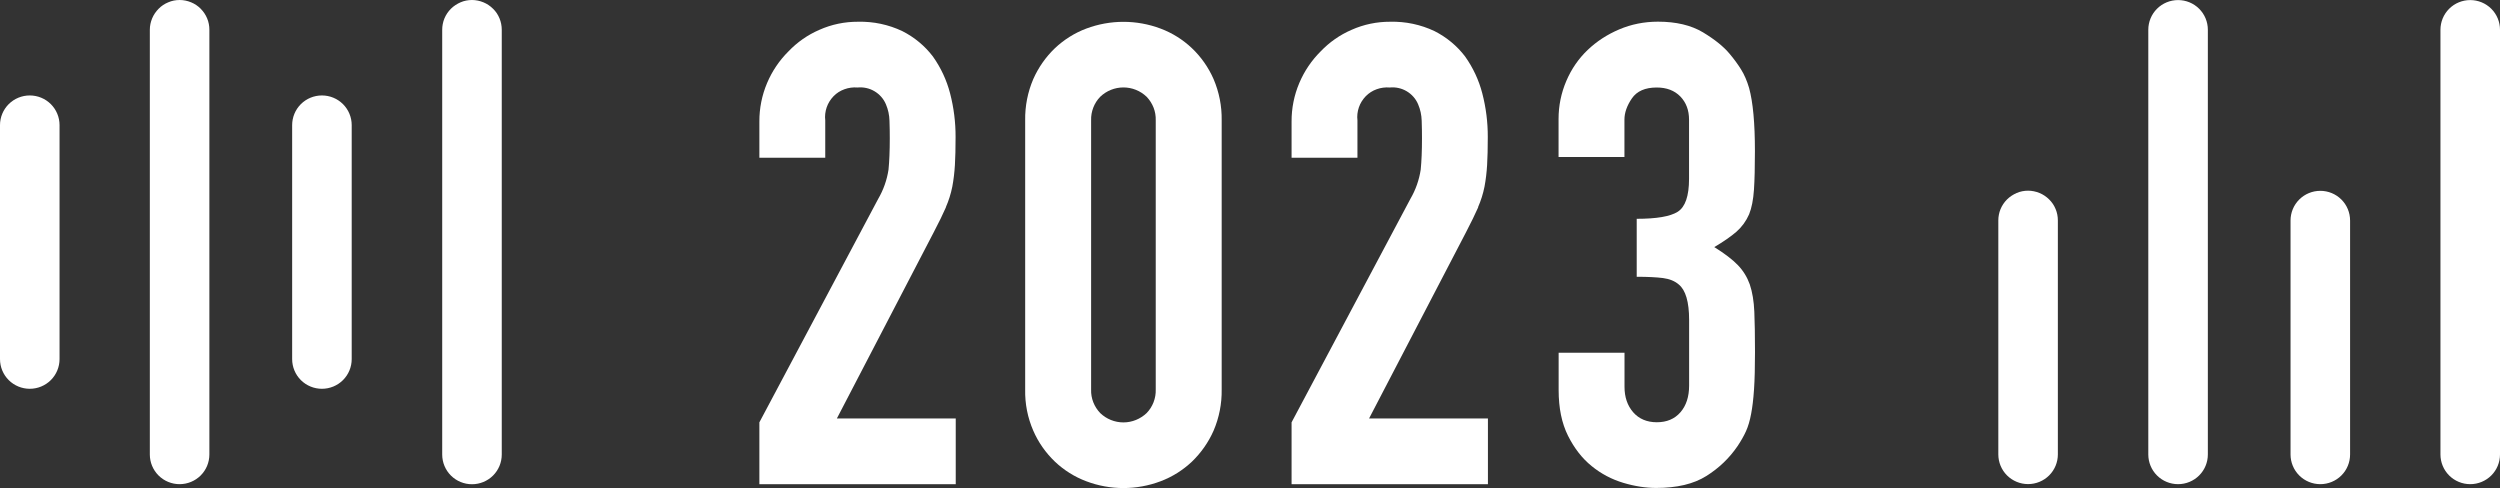
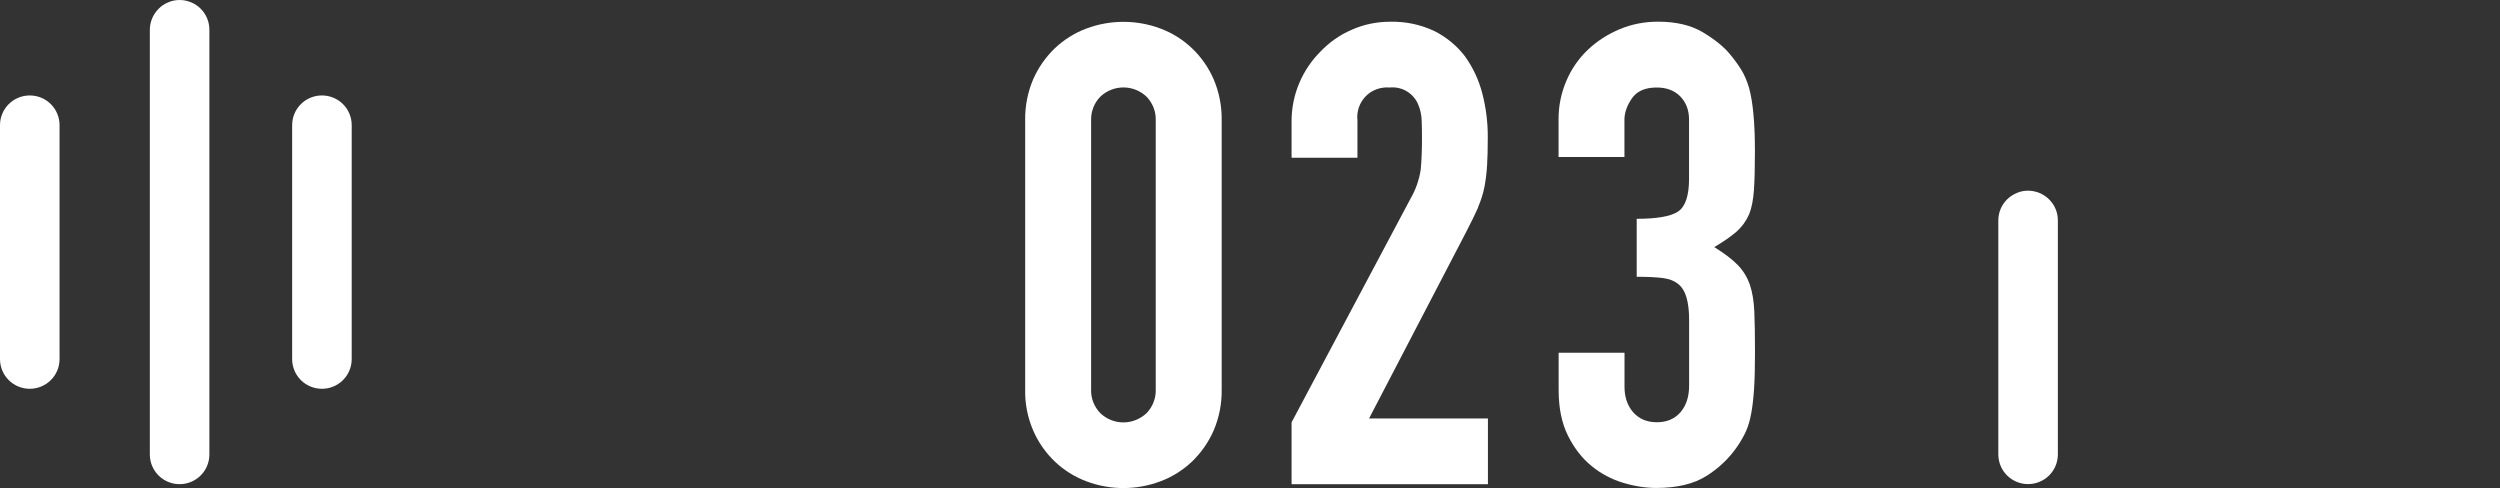
<svg xmlns="http://www.w3.org/2000/svg" id="_レイヤー_2" viewBox="0 0 399.92 78.074">
  <rect x="0" y="0" width="399.92" height="78.074" fill="#333333" stroke="none" />
  <defs>
    <style>.cls-1{fill:#fff;stroke-width:0px;}</style>
  </defs>
  <g id="_2022">
-     <path class="cls-1" d="M78.872,1.401c-.441-.439-.965-.796-1.548-1.033-.583-.238-1.203-.368-1.822-.368-.619,0-1.25.118-1.822.368-.571.249-1.107.594-1.548,1.033-.44.439-.798.973-1.036,1.543-.238.582-.357,1.2-.357,1.829v67.94c0,1.259.5,2.47,1.393,3.36.893.891,2.108,1.39,3.37,1.39,1.262,0,2.477-.499,3.37-1.39.893-.89,1.393-2.101,1.393-3.36V4.773c0-.629-.119-1.247-.357-1.829-.238-.581-.583-1.104-1.036-1.543Z" />
    <path class="cls-1" d="M51.498,15.269c-1.262,0-2.477.499-3.37,1.389-.893.891-1.393,2.102-1.393,3.36v37.426c0,1.258.5,2.469,1.393,3.36.893.89,2.107,1.389,3.37,1.389,1.262,0,2.477-.499,3.37-1.389.893-.891,1.393-2.102,1.393-3.36V20.018c0-1.258-.5-2.469-1.393-3.36-.893-.89-2.108-1.389-3.37-1.389Z" />
    <path class="cls-1" d="M32.113,1.401c-.441-.439-.964-.796-1.548-1.033-.583-.238-1.191-.368-1.822-.368-.631,0-1.25.118-1.822.368-.583.237-1.107.582-1.548,1.033-.441.451-.798.962-1.036,1.543-.238.582-.369,1.188-.369,1.817v67.94c0,1.259.5,2.47,1.393,3.36.893.891,2.108,1.39,3.37,1.39,1.262,0,2.477-.499,3.37-1.39.893-.89,1.393-2.101,1.393-3.36V4.761c0-.629-.119-1.247-.357-1.817-.238-.581-.595-1.104-1.036-1.543h.012Z" />
    <path class="cls-1" d="M4.763,15.269c-1.262,0-2.477.499-3.37,1.389-.893.891-1.393,2.102-1.393,3.36v37.426c0,1.258.5,2.469,1.393,3.36.893.89,2.108,1.389,3.37,1.389,1.262,0,2.477-.499,3.37-1.389.893-.891,1.393-2.102,1.393-3.36V20.018c0-1.258-.5-2.469-1.393-3.36-.893-.89-2.108-1.389-3.37-1.389Z" />
-     <path class="cls-1" d="M395.157.012c-1.262,0-2.477.498-3.37,1.389-.893.89-1.393,2.101-1.393,3.36v67.94c0,1.259.5,2.47,1.393,3.36.893.891,2.108,1.39,3.37,1.39s2.476-.499,3.369-1.39c.893-.89,1.394-2.101,1.394-3.36V4.761c0-1.259-.501-2.47-1.394-3.36-.893-.891-2.107-1.389-3.369-1.389Z" />
-     <path class="cls-1" d="M371.176,30.527c-1.262,0-2.477.498-3.37,1.389-.893.89-1.393,2.101-1.393,3.36v37.425c0,1.259.5,2.47,1.393,3.36.893.891,2.108,1.39,3.37,1.39,1.262,0,2.477-.499,3.37-1.39.893-.89,1.393-2.101,1.393-3.36v-37.425c0-1.259-.5-2.47-1.393-3.36-.893-.891-2.108-1.389-3.37-1.389Z" />
-     <path class="cls-1" d="M348.422.012c-1.262,0-2.477.498-3.37,1.389-.893.89-1.393,2.101-1.393,3.36v67.94c0,1.259.5,2.47,1.393,3.36.893.891,2.108,1.39,3.37,1.39,1.262,0,2.477-.499,3.37-1.39.893-.89,1.393-2.101,1.393-3.36V4.761c0-1.259-.5-2.47-1.393-3.36-.893-.891-2.108-1.389-3.37-1.389Z" />
    <path class="cls-1" d="M327.799,31.904c-.441-.439-.964-.796-1.548-1.033-.583-.238-1.202-.368-1.822-.368-.619,0-1.25.119-1.821.368-.572.249-1.108.594-1.548,1.033-.441.439-.798.973-1.036,1.543-.238.582-.357,1.2-.357,1.817v37.425c0,1.259.5,2.47,1.393,3.361.893.89,2.107,1.389,3.369,1.389s2.477-.499,3.37-1.389c.893-.891,1.393-2.102,1.393-3.361v-37.425c0-.629-.119-1.247-.357-1.817-.238-.581-.584-1.104-1.036-1.543Z" />
-     <path class="cls-1" d="M151.302,33.151c.464-1.057.81-2.161,1.036-3.289.214-1.14.345-2.292.417-3.456.071-1.199.107-2.695.107-4.476.012-2.363-.286-4.714-.881-7.005-.548-2.114-1.477-4.097-2.739-5.878-1.298-1.709-2.977-3.099-4.906-4.072-2.202-1.045-4.632-1.556-7.072-1.496-2.132-.012-4.251.427-6.192,1.294-1.869.807-3.548,1.983-4.953,3.455-1.453,1.449-2.608,3.158-3.406,5.046-.833,1.959-1.25,4.061-1.238,6.186v5.771h10.538v-5.972c-.084-.701,0-1.413.226-2.078.226-.665.607-1.271,1.095-1.781.488-.511,1.096-.891,1.763-1.128.666-.238,1.369-.333,2.071-.273.941-.095,1.894.106,2.715.593.822.487,1.465,1.211,1.834,2.09.357.831.547,1.722.571,2.624.036.997.048,1.935.048,2.826,0,1.995-.071,3.657-.202,4.999-.251,1.65-.81,3.241-1.656,4.69l-19.003,35.739v9.891h31.411v-10.508h-19.016l15.491-29.779c.834-1.579,1.477-2.921,1.965-4.025l-.024.012Z" />
    <path class="cls-1" d="M190.666,7.706c-1.44-1.366-3.143-2.434-5.012-3.135-3.823-1.437-8.05-1.437-11.884,0-1.869.701-3.56,1.769-5.013,3.135-1.464,1.401-2.643,3.087-3.464,4.939-.893,2.078-1.334,4.334-1.298,6.602v43.065c-.048,2.268.393,4.512,1.298,6.59.809,1.864,1.988,3.538,3.464,4.951,1.441,1.365,3.144,2.434,5.013,3.135,3.822,1.448,8.049,1.448,11.884,0,1.869-.701,3.56-1.77,5.012-3.135,1.465-1.413,2.644-3.087,3.465-4.951.893-2.078,1.334-4.334,1.298-6.59V19.247c.036-2.268-.405-4.512-1.298-6.602-.821-1.864-1.988-3.538-3.465-4.939ZM184.88,62.312c.023.689-.096,1.377-.346,2.03-.25.641-.619,1.235-1.107,1.734-1,.95-2.334,1.496-3.715,1.496s-2.715-.534-3.715-1.496c-.476-.499-.857-1.093-1.107-1.734-.25-.641-.369-1.33-.346-2.03V19.247c-.023-.689.096-1.378.346-2.031.25-.641.619-1.234,1.107-1.733,1-.962,2.334-1.496,3.715-1.496s2.715.534,3.715,1.496c.476.499.857,1.092,1.107,1.733.25.642.369,1.33.346,2.031v43.065Z" />
    <path class="cls-1" d="M236.437,33.151c.464-1.057.809-2.161,1.036-3.289.214-1.14.345-2.292.416-3.456.072-1.199.108-2.695.108-4.476.011-2.363-.286-4.714-.881-7.005-.548-2.114-1.477-4.097-2.739-5.878-1.298-1.709-2.977-3.099-4.906-4.072-2.203-1.045-4.632-1.556-7.073-1.496-2.131-.012-4.25.427-6.191,1.294-1.87.807-3.548,1.983-4.953,3.455-1.453,1.449-2.608,3.158-3.406,5.046-.833,1.959-1.25,4.061-1.238,6.186v5.771h10.537v-5.972c-.083-.701,0-1.413.227-2.078.226-.665.607-1.271,1.095-1.781.5-.511,1.096-.891,1.762-1.128.667-.238,1.37-.333,2.072-.273.941-.095,1.893.106,2.715.593.822.487,1.465,1.211,1.834,2.09.357.831.547,1.722.571,2.624.036.997.048,1.935.048,2.826,0,1.995-.072,3.657-.203,4.999-.25,1.65-.809,3.241-1.655,4.69l-19.003,35.739v9.891h31.41v-10.508h-19.015l15.503-29.779c.821-1.579,1.476-2.921,1.964-4.025l-.035.012Z" />
    <path class="cls-1" d="M279.802,34.279c.417-1.033.667-2.34.774-3.919.107-1.579.155-3.645.155-6.186,0-4.464-.31-7.824-.929-10.092-.345-1.164-.774-2.161-1.298-2.992-.512-.82-1.119-1.651-1.81-2.47-.964-1.164-2.393-2.315-4.286-3.455-1.893-1.128-4.287-1.698-7.18-1.698-2.203,0-4.275.415-6.204,1.235-1.929.819-3.619,1.923-5.06,3.3-1.441,1.378-2.584,3.028-3.405,4.952-.822,1.923-1.239,3.954-1.239,6.079v6.079h10.538v-5.972c0-1.093.393-2.232,1.191-3.396.797-1.164,2.119-1.745,3.977-1.745,1.583,0,2.845.486,3.774,1.436.929.962,1.393,2.197,1.393,3.705v9.475c0,2.743-.607,4.5-1.81,5.26-1.202.76-3.393,1.128-6.561,1.128v9.273c1.727,0,3.12.071,4.192.202,1.071.142,1.905.487,2.536,1.033,1.095.89,1.655,2.778,1.655,5.664v10.508c0,1.781-.464,3.205-1.393,4.274-.929,1.069-2.191,1.591-3.775,1.591-1.583,0-2.845-.534-3.774-1.591-.929-1.069-1.393-2.422-1.393-4.073v-5.461h-10.538v5.972c0,2.885.5,5.319,1.5,7.314,1.001,1.995,2.251,3.61,3.775,4.844,1.512,1.235,3.203,2.126,5.06,2.684,1.858.558,3.62.819,5.275.819,3.31,0,5.977-.629,8.002-1.9,2.036-1.27,3.703-2.873,5.012-4.796.548-.82,1.001-1.615,1.346-2.375.345-.76.619-1.686.822-2.779.202-1.033.357-2.339.464-3.918.107-1.579.155-3.574.155-5.972,0-2.612-.036-4.761-.107-6.436-.072-1.686-.31-3.146-.727-4.381-.417-1.164-1.048-2.197-1.905-3.087-.857-.891-2.119-1.852-3.774-2.885,1.512-.891,2.702-1.722,3.56-2.47.857-.76,1.536-1.686,2.012-2.778Z" />
  </g>
</svg>